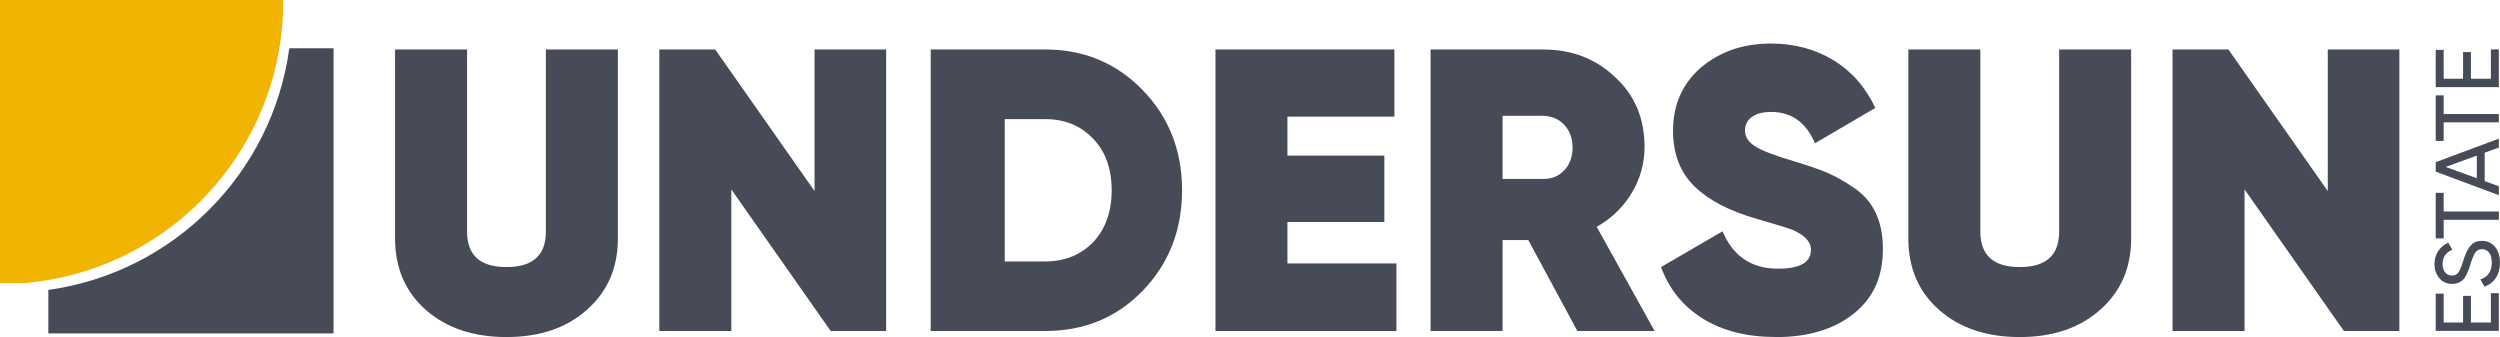
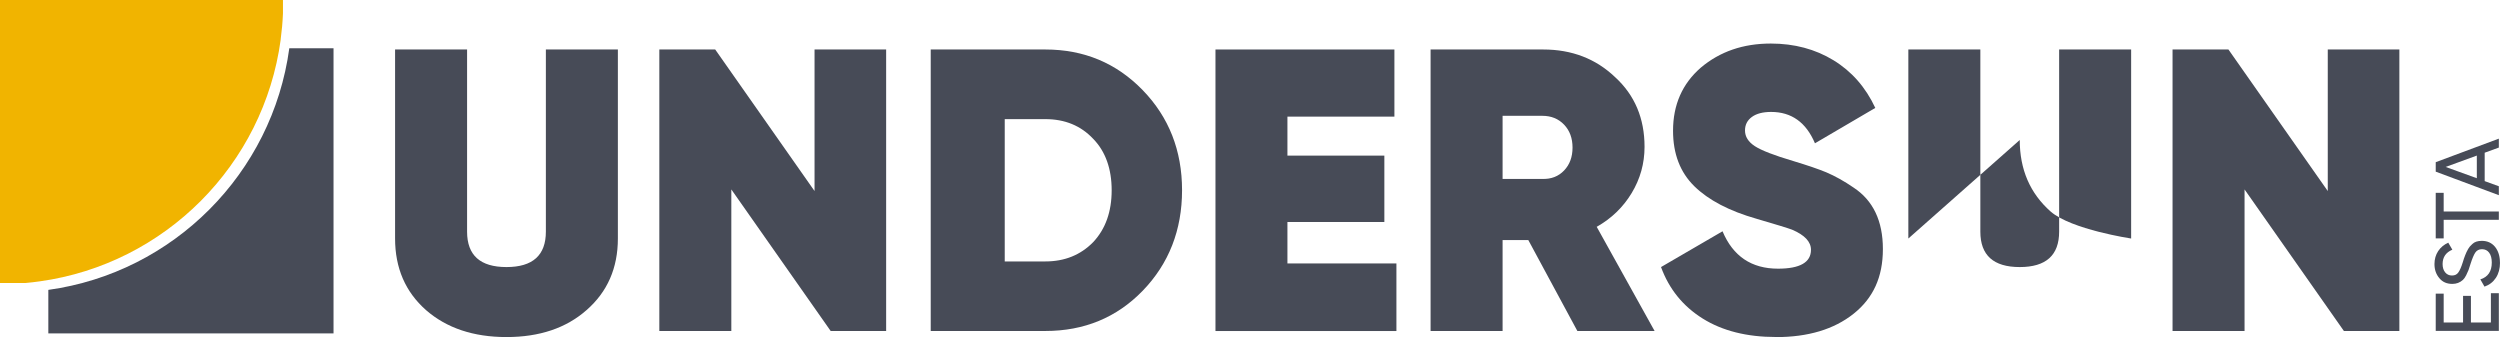
<svg xmlns="http://www.w3.org/2000/svg" viewBox="0 0 559.7 75.45">
  <defs>
    <style>.d{fill:#f1b400;}.e{fill:#474b57;}</style>
  </defs>
  <g id="a" />
  <g id="b">
    <g id="c">
      <g>
        <g>
          <path class="e" d="M553.18,72.2h4.48v-6.56h1.78v8.44h-14.13v-8.34h1.78v6.46h4.34v-5.96h1.76v5.96Z" />
          <path class="e" d="M559.7,58.82c0,1.32-.31,2.45-.92,3.38s-1.46,1.59-2.55,1.97l-.93-1.62c1.71-.54,2.56-1.8,2.56-3.77,0-.96-.2-1.69-.59-2.21s-.92-.78-1.6-.78-1.16,.26-1.51,.77c-.31,.46-.67,1.31-1.07,2.56l-.44,1.35c-.12,.3-.3,.69-.53,1.17-.24,.47-.48,.81-.73,1.03-.65,.59-1.43,.89-2.36,.89-1.24,0-2.21-.43-2.91-1.29-.73-.86-1.09-1.91-1.09-3.15,0-1.1,.28-2.07,.83-2.91,.55-.83,1.31-1.46,2.26-1.88l.91,1.57c-1.45,.61-2.18,1.68-2.18,3.21,0,.77,.19,1.39,.57,1.86,.38,.47,.89,.71,1.53,.71s1.09-.22,1.41-.67c.34-.46,.67-1.22,1.01-2.3l.26-.83c.18-.46,.27-.71,.28-.75,.16-.43,.38-.9,.67-1.41,.2-.36,.51-.73,.93-1.09,.47-.47,1.18-.71,2.12-.71,1.24,0,2.23,.45,2.97,1.35,.73,.92,1.09,2.09,1.09,3.53Z" />
          <path class="e" d="M545.31,53.37v-10.2h1.78v4.18h12.35v1.86h-12.35v4.16h-1.78Z" />
          <path class="e" d="M559.44,31.04v2l-3.17,1.15v6.36l3.17,1.15v2l-14.13-5.27v-2.12l14.13-5.27Zm-11.89,6.34l6.96,2.52v-5.07l-6.96,2.54Z" />
-           <path class="e" d="M545.31,31.55v-10.2h1.78v4.18h12.35v1.86h-12.35v4.16h-1.78Z" />
-           <path class="e" d="M553.18,17.62h4.48v-6.56h1.78v8.44h-14.13V11.16h1.78v6.46h4.34v-5.96h1.76v5.96Z" />
        </g>
        <g>
          <path class="e" d="M88.45,53.4V11.08h16.12V51.87c0,5.28,2.94,7.92,8.82,7.92s8.82-2.64,8.82-7.92V11.08h16.12V53.4c0,6.6-2.34,11.95-7.02,16.03-4.56,4.02-10.53,6.03-17.92,6.03s-13.39-2.01-18.01-6.03c-4.62-4.08-6.93-9.42-6.93-16.03Z" />
          <path class="e" d="M182.36,42.77V11.08h16.03v63.02h-12.42l-22.24-31.69v31.69h-16.12V11.08h12.51l22.24,31.69Z" />
          <path class="e" d="M208.37,11.08h25.66c8.64,0,15.9,3.03,21.79,9.09,5.88,6.06,8.82,13.54,8.82,22.42s-2.94,16.45-8.82,22.51c-5.82,6-13.09,9-21.79,9h-25.66V11.08Zm16.57,47.45h9.09c4.32,0,7.89-1.44,10.71-4.32,2.76-2.94,4.14-6.81,4.14-11.61s-1.38-8.7-4.14-11.52c-2.76-2.94-6.33-4.41-10.71-4.41h-9.09v31.87Z" />
          <path class="e" d="M288.23,49.71v9.27h24.4v15.13h-40.51V11.08h40.06v15.03h-23.95v8.73h21.7v14.86h-21.7Z" />
          <path class="e" d="M370.43,74.1h-17.29l-10.98-20.35h-5.76v20.35h-16.12V11.08h25.21c6.42,0,11.79,2.07,16.12,6.21,4.38,4.02,6.57,9.21,6.57,15.58,0,3.72-.96,7.17-2.88,10.35-1.92,3.18-4.53,5.7-7.83,7.56l12.96,23.32Zm-25.12-48.17h-8.91v14.13h8.91c1.98,.06,3.6-.57,4.86-1.89,1.26-1.32,1.89-3.03,1.89-5.13s-.63-3.81-1.89-5.13c-1.26-1.32-2.88-1.98-4.86-1.98Z" />
          <path class="e" d="M397.62,75.45c-6.54,0-12.02-1.38-16.43-4.14-4.41-2.76-7.52-6.6-9.32-11.52l13.77-8.01c2.34,5.58,6.48,8.37,12.42,8.37,4.92,0,7.38-1.41,7.38-4.23,0-1.8-1.41-3.3-4.23-4.5-.96-.36-3.6-1.17-7.92-2.43-6.12-1.74-10.77-4.17-13.96-7.29-3.18-3.12-4.77-7.26-4.77-12.42,0-5.82,2.07-10.53,6.21-14.13,4.26-3.6,9.48-5.4,15.67-5.4,5.28,0,9.96,1.25,14.04,3.74,4.08,2.49,7.2,6.05,9.36,10.67l-13.51,7.92c-1.98-4.68-5.25-7.02-9.81-7.02-1.86,0-3.3,.38-4.32,1.13-1.02,.75-1.53,1.75-1.53,3.02,0,1.38,.73,2.55,2.2,3.51,1.47,.96,4.34,2.07,8.6,3.33,3.18,.96,5.64,1.8,7.38,2.52,1.98,.84,4.02,1.98,6.12,3.42,4.38,2.88,6.57,7.47,6.57,13.77s-2.19,11.01-6.57,14.49c-4.38,3.48-10.17,5.22-17.38,5.22Z" />
-           <path class="e" d="M427.24,53.4V11.08h16.12V51.87c0,5.28,2.94,7.92,8.82,7.92s8.82-2.64,8.82-7.92V11.08h16.12V53.4c0,6.6-2.34,11.95-7.02,16.03-4.56,4.02-10.53,6.03-17.92,6.03s-13.39-2.01-18.01-6.03c-4.62-4.08-6.93-9.42-6.93-16.03Z" />
+           <path class="e" d="M427.24,53.4V11.08h16.12V51.87c0,5.28,2.94,7.92,8.82,7.92s8.82-2.64,8.82-7.92V11.08h16.12V53.4s-13.39-2.01-18.01-6.03c-4.62-4.08-6.93-9.42-6.93-16.03Z" />
          <path class="e" d="M521.14,42.77V11.08h16.03v63.02h-12.42l-22.24-31.69v31.69h-16.12V11.08h12.51l22.24,31.69Z" />
        </g>
        <g>
          <path class="e" d="M64.77,10.8c-3.8,28.03-25.95,50.22-53.95,54.1v9.74h63.85V10.8h-9.9Z" />
          <path class="d" d="M62.83,8.88c.26-1.94,.44-3.9,.52-5.89V0H0V63.36H5.67c1.08-.09,2.15-.22,3.22-.37,28.01-3.89,50.15-26.07,53.95-54.1Z" />
        </g>
      </g>
    </g>
  </g>
</svg>